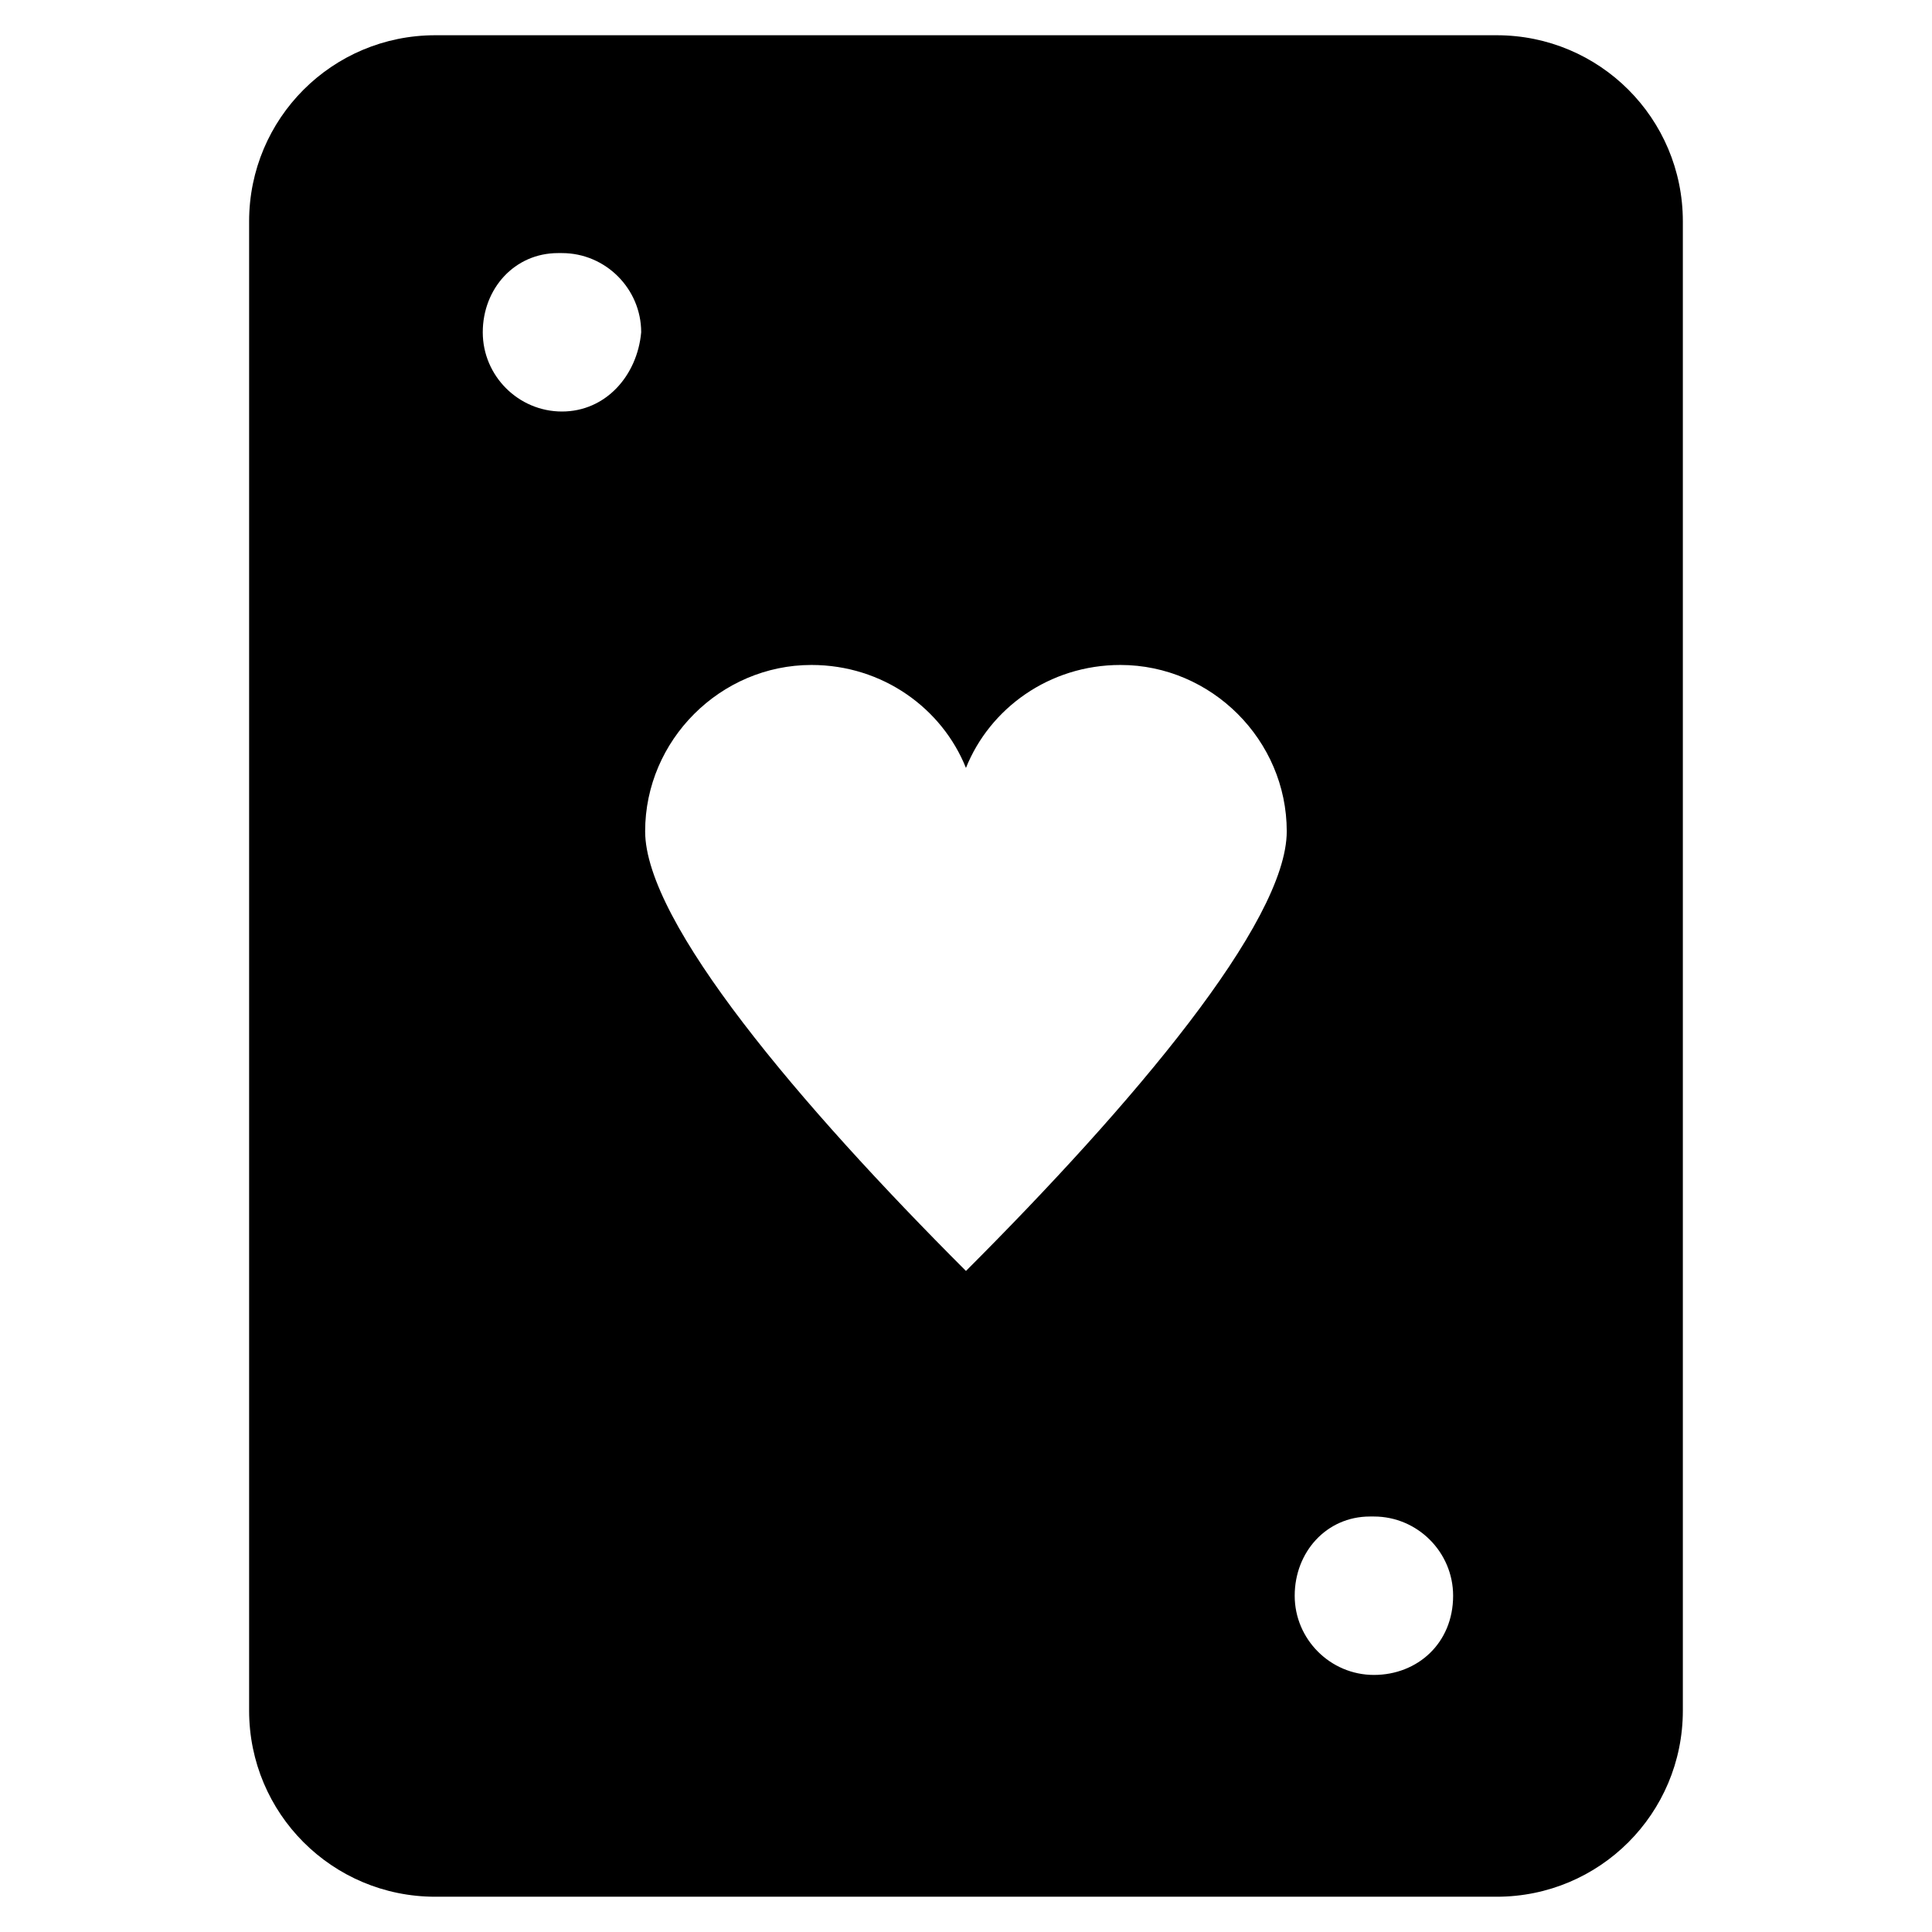
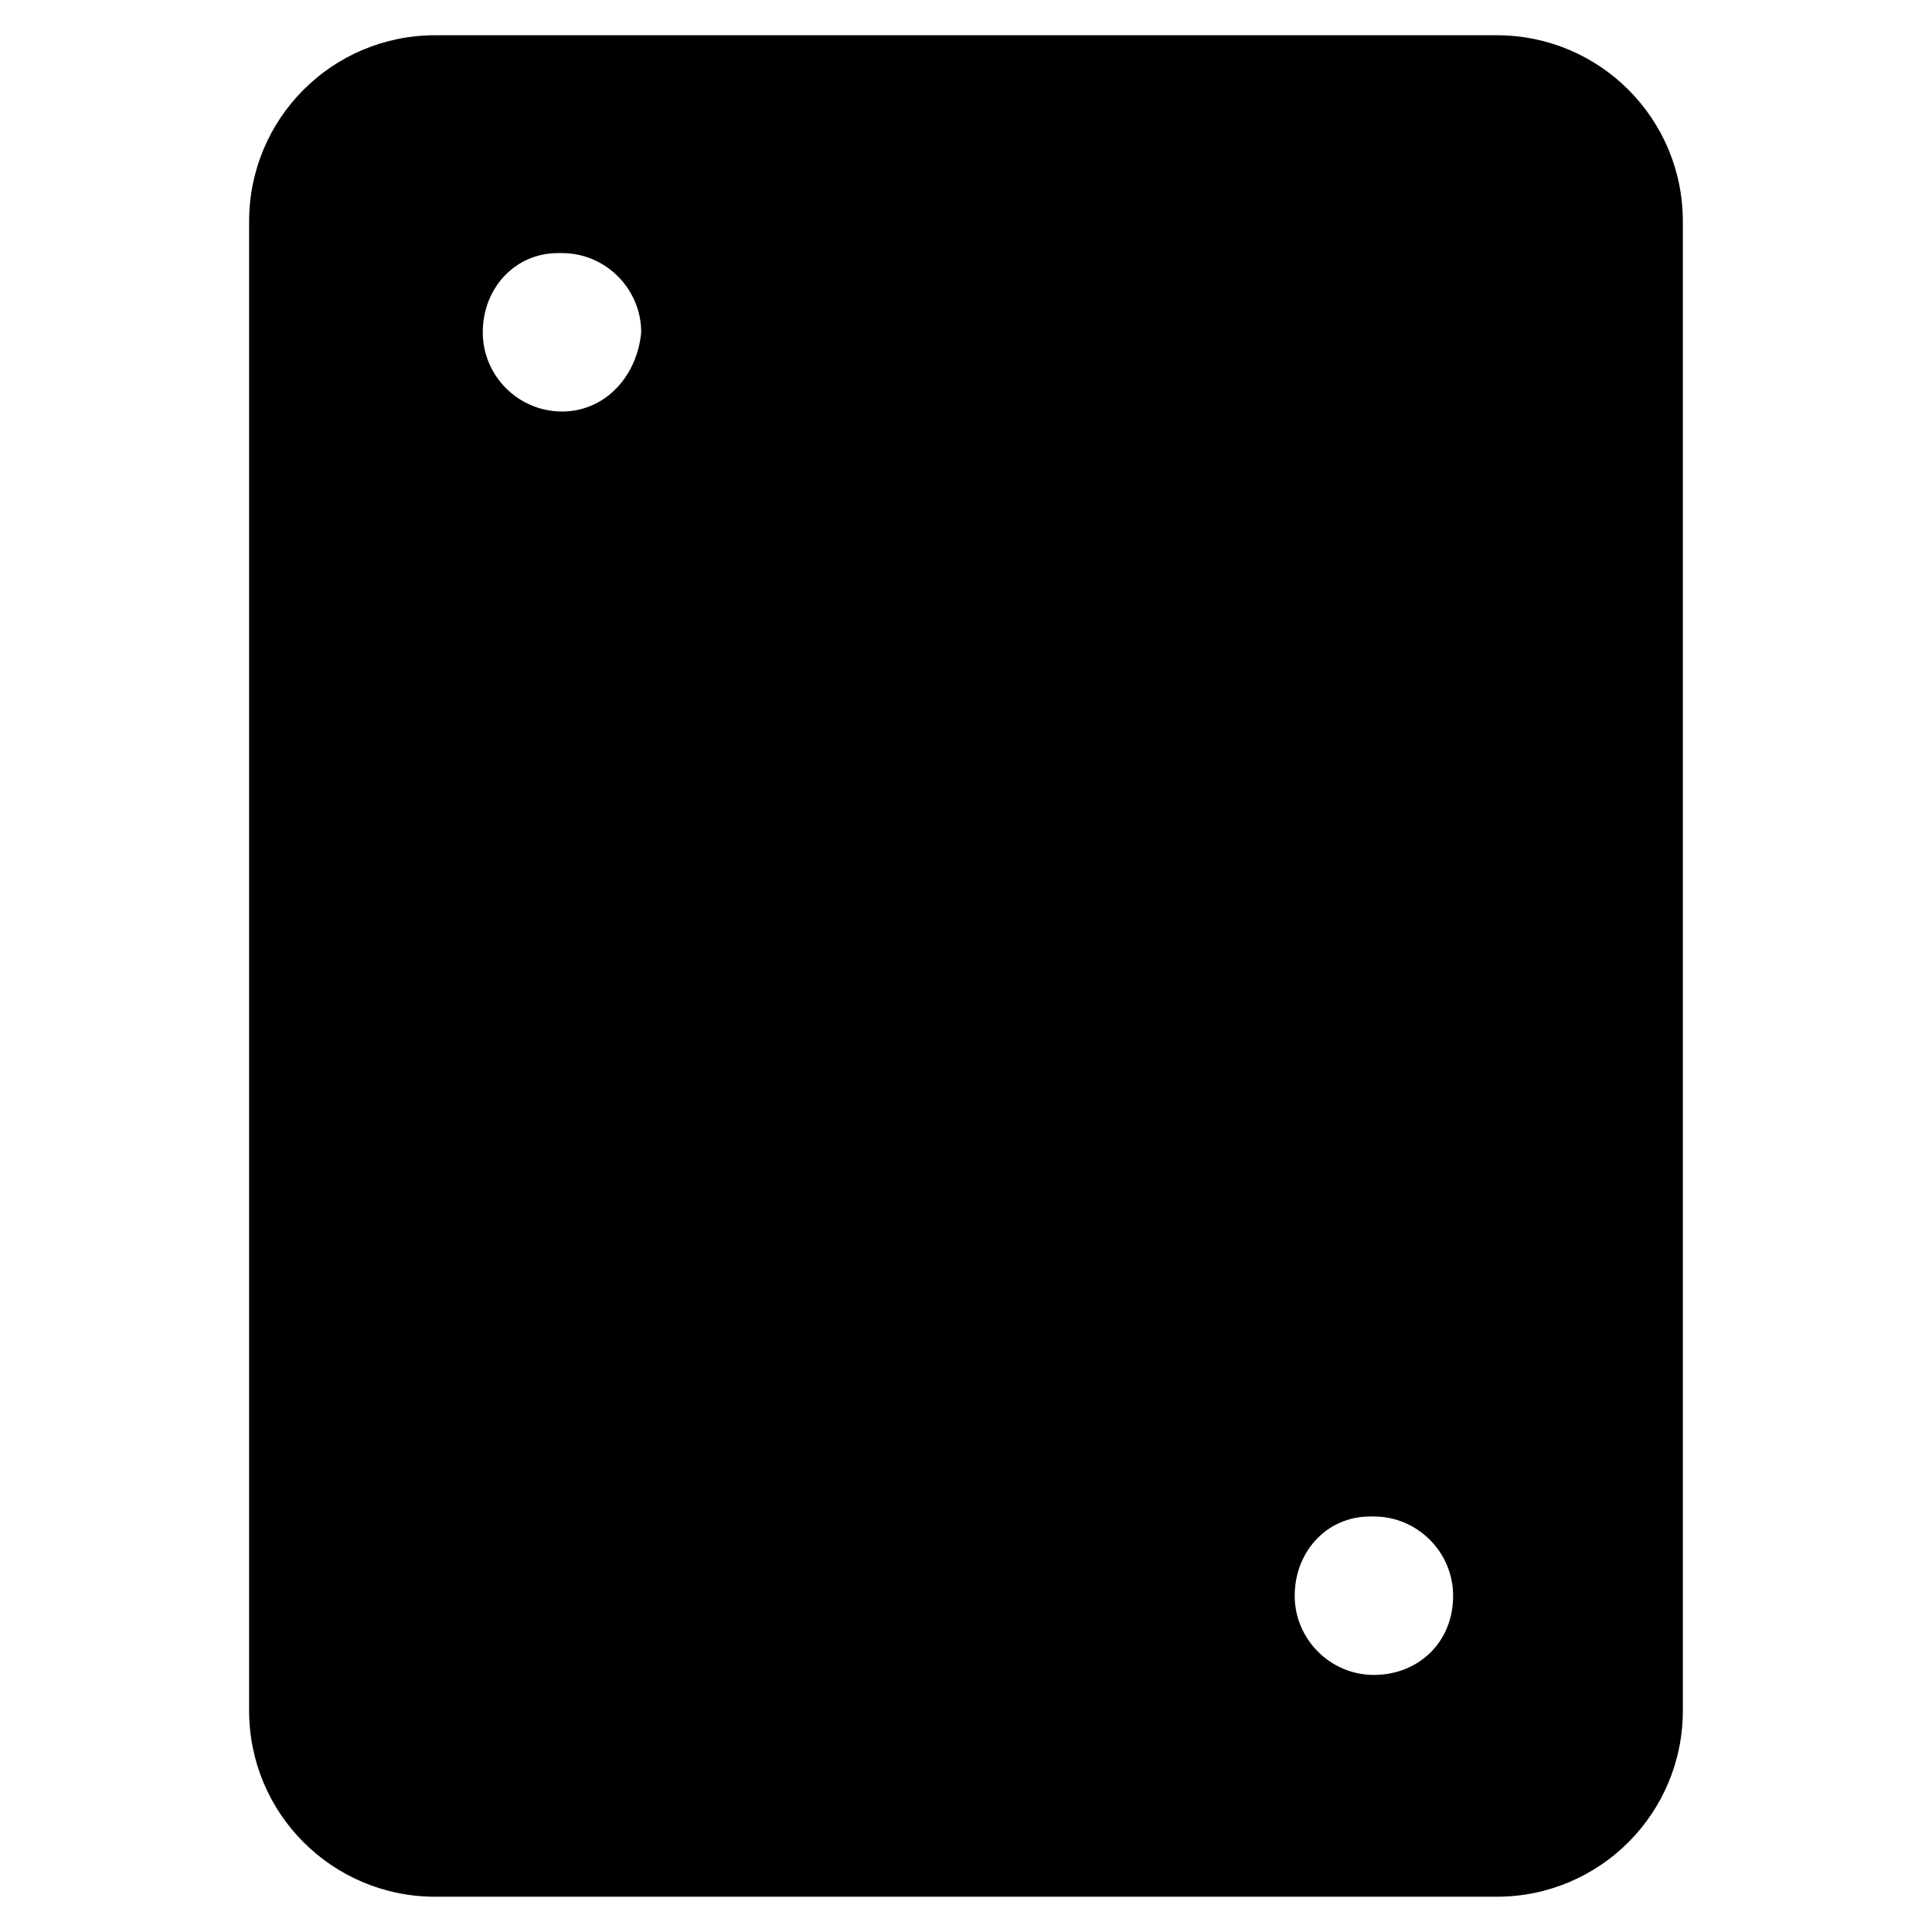
<svg xmlns="http://www.w3.org/2000/svg" fill="#000000" width="800px" height="800px" version="1.1" viewBox="144 144 512 512">
-   <path d="m540.64 153.34h-281.29c-27.289 0-49.332 22.043-49.332 49.332v394.65c0 27.289 22.043 49.332 49.332 49.332h281.29c27.289 0 49.332-22.043 49.332-49.332v-394.65c0-27.289-22.043-49.332-49.332-49.332zm-247.71 99.715c-11.547 0-20.992-9.445-20.992-20.992s8.398-20.992 19.941-20.992h1.051c11.547 0 20.992 9.445 20.992 20.992-1.047 11.547-9.445 20.992-20.992 20.992zm107.06 227.76c-44.082-44.082-85.02-92.363-85.02-116.51 0-24.141 19.941-44.082 44.082-44.082 18.895 0 34.637 11.547 40.934 27.289 6.297-15.742 22.043-27.289 40.934-27.289 24.141 0 44.082 19.941 44.082 44.082 0.004 24.145-40.93 72.426-85.012 116.51zm108.11 107.06c-11.547 0-20.992-9.445-20.992-20.992s8.398-20.992 19.941-20.992h1.051c11.547 0 20.992 9.445 20.992 20.992 0 12.594-9.449 20.992-20.992 20.992z" />
+   <path d="m540.64 153.34h-281.29c-27.289 0-49.332 22.043-49.332 49.332v394.65c0 27.289 22.043 49.332 49.332 49.332h281.29c27.289 0 49.332-22.043 49.332-49.332v-394.65c0-27.289-22.043-49.332-49.332-49.332zm-247.71 99.715c-11.547 0-20.992-9.445-20.992-20.992s8.398-20.992 19.941-20.992h1.051c11.547 0 20.992 9.445 20.992 20.992-1.047 11.547-9.445 20.992-20.992 20.992zm107.06 227.76zm108.11 107.06c-11.547 0-20.992-9.445-20.992-20.992s8.398-20.992 19.941-20.992h1.051c11.547 0 20.992 9.445 20.992 20.992 0 12.594-9.449 20.992-20.992 20.992z" />
</svg>